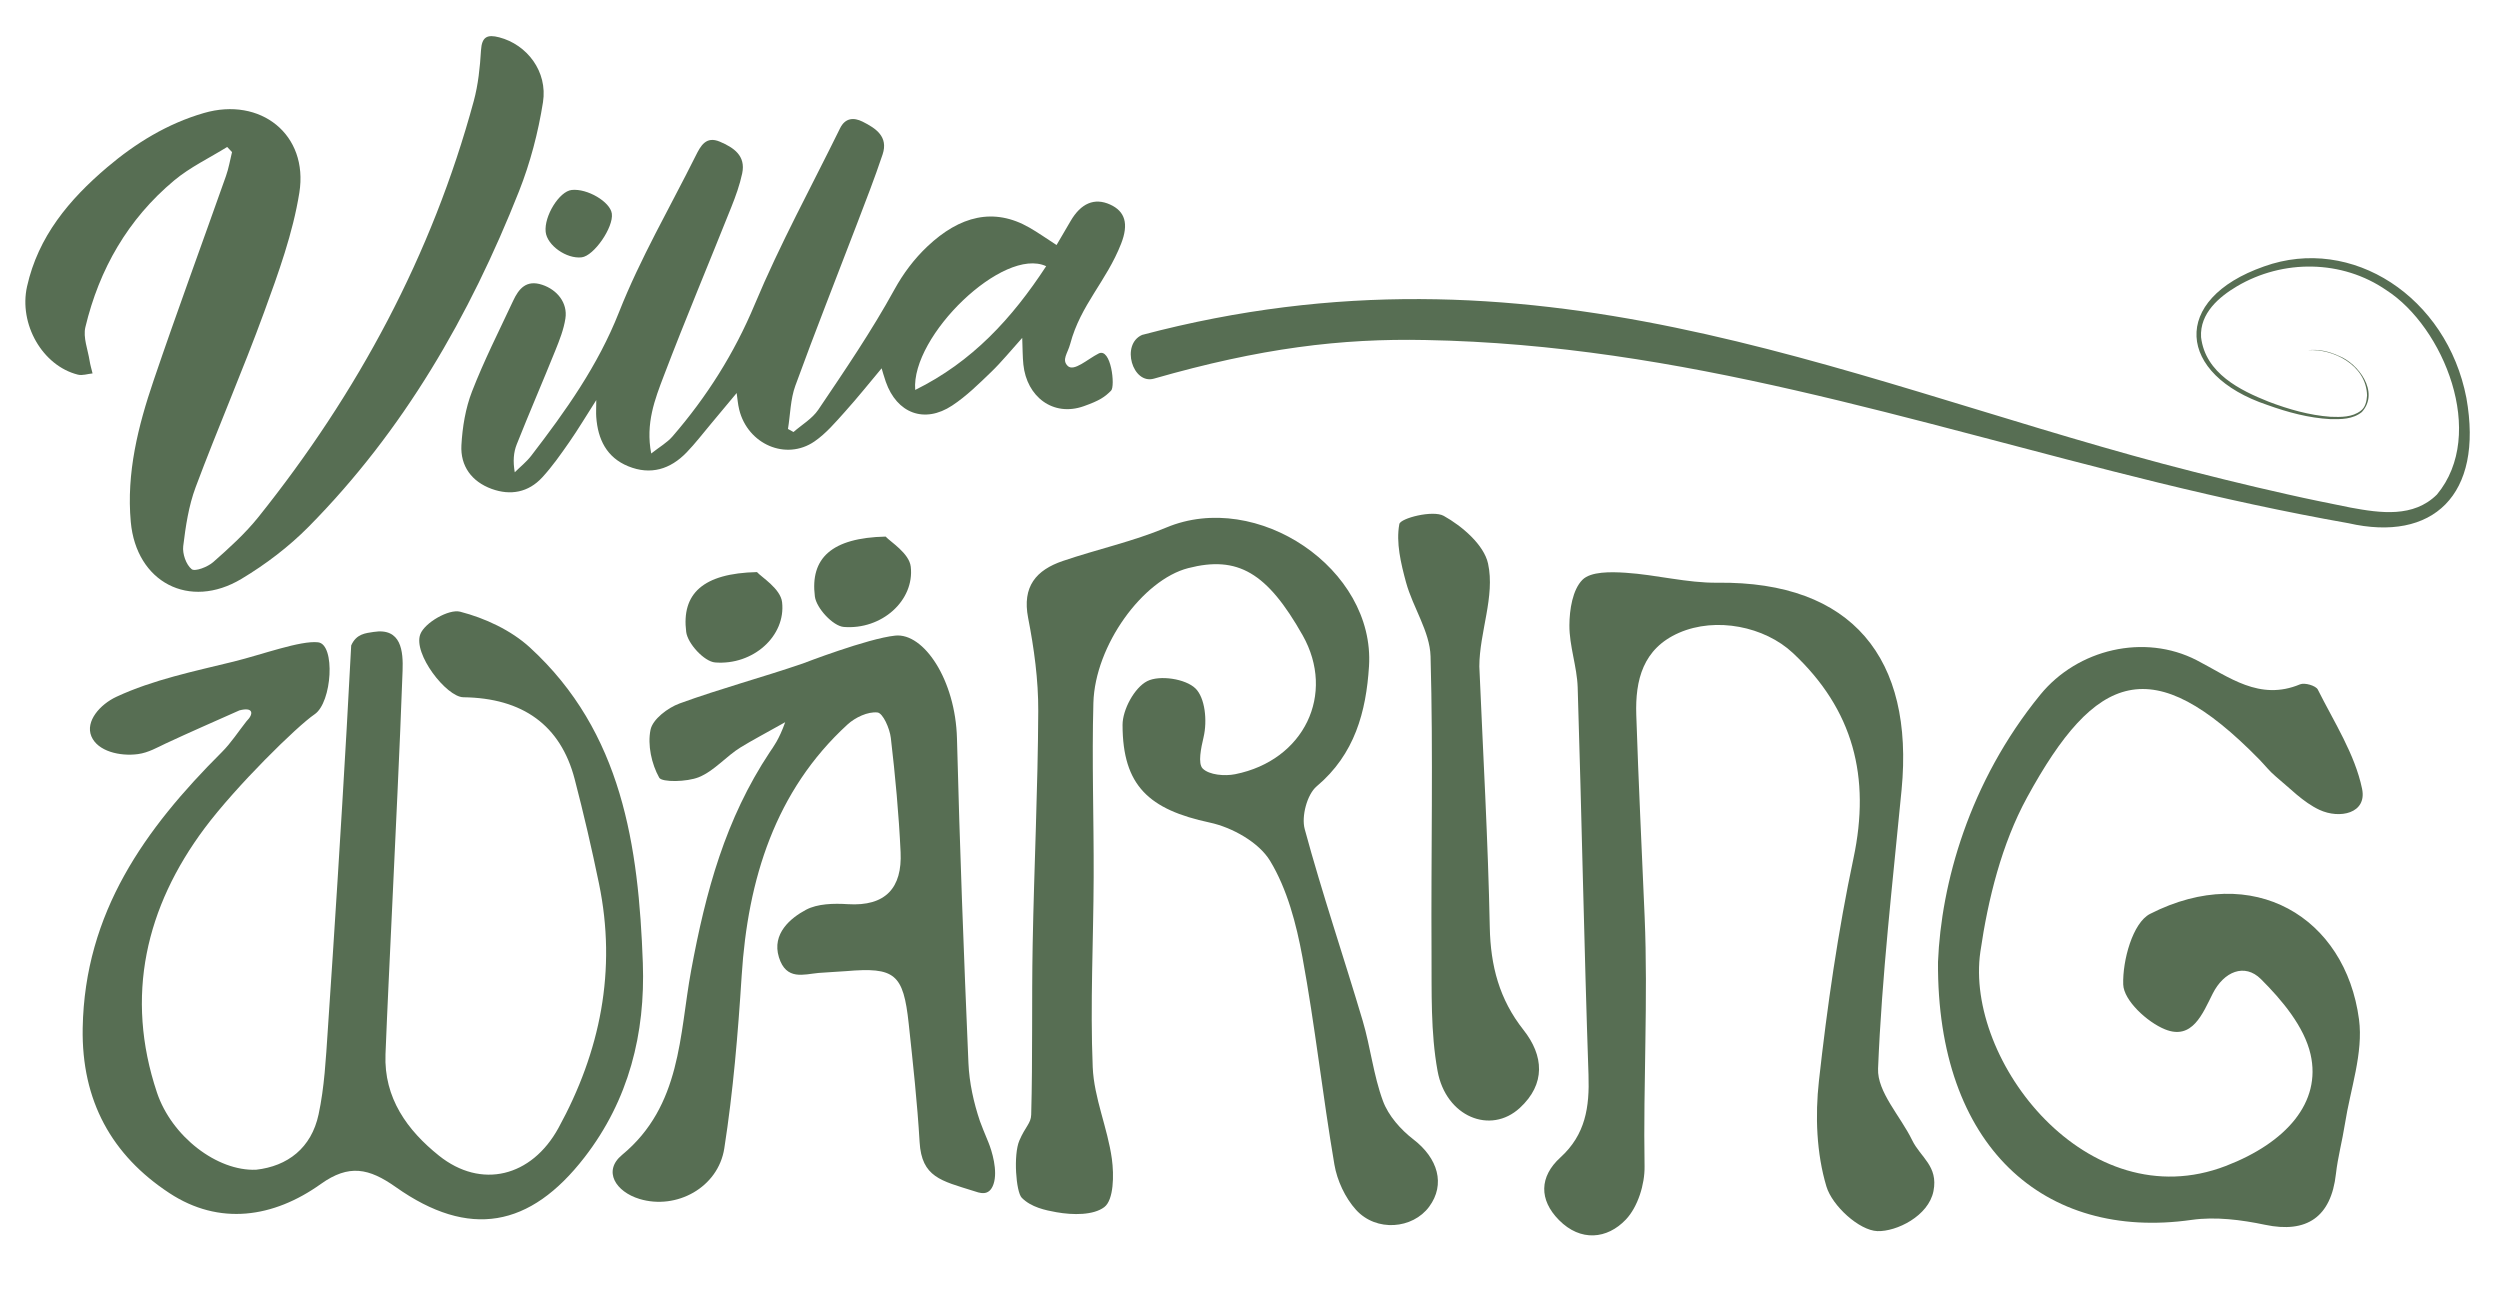
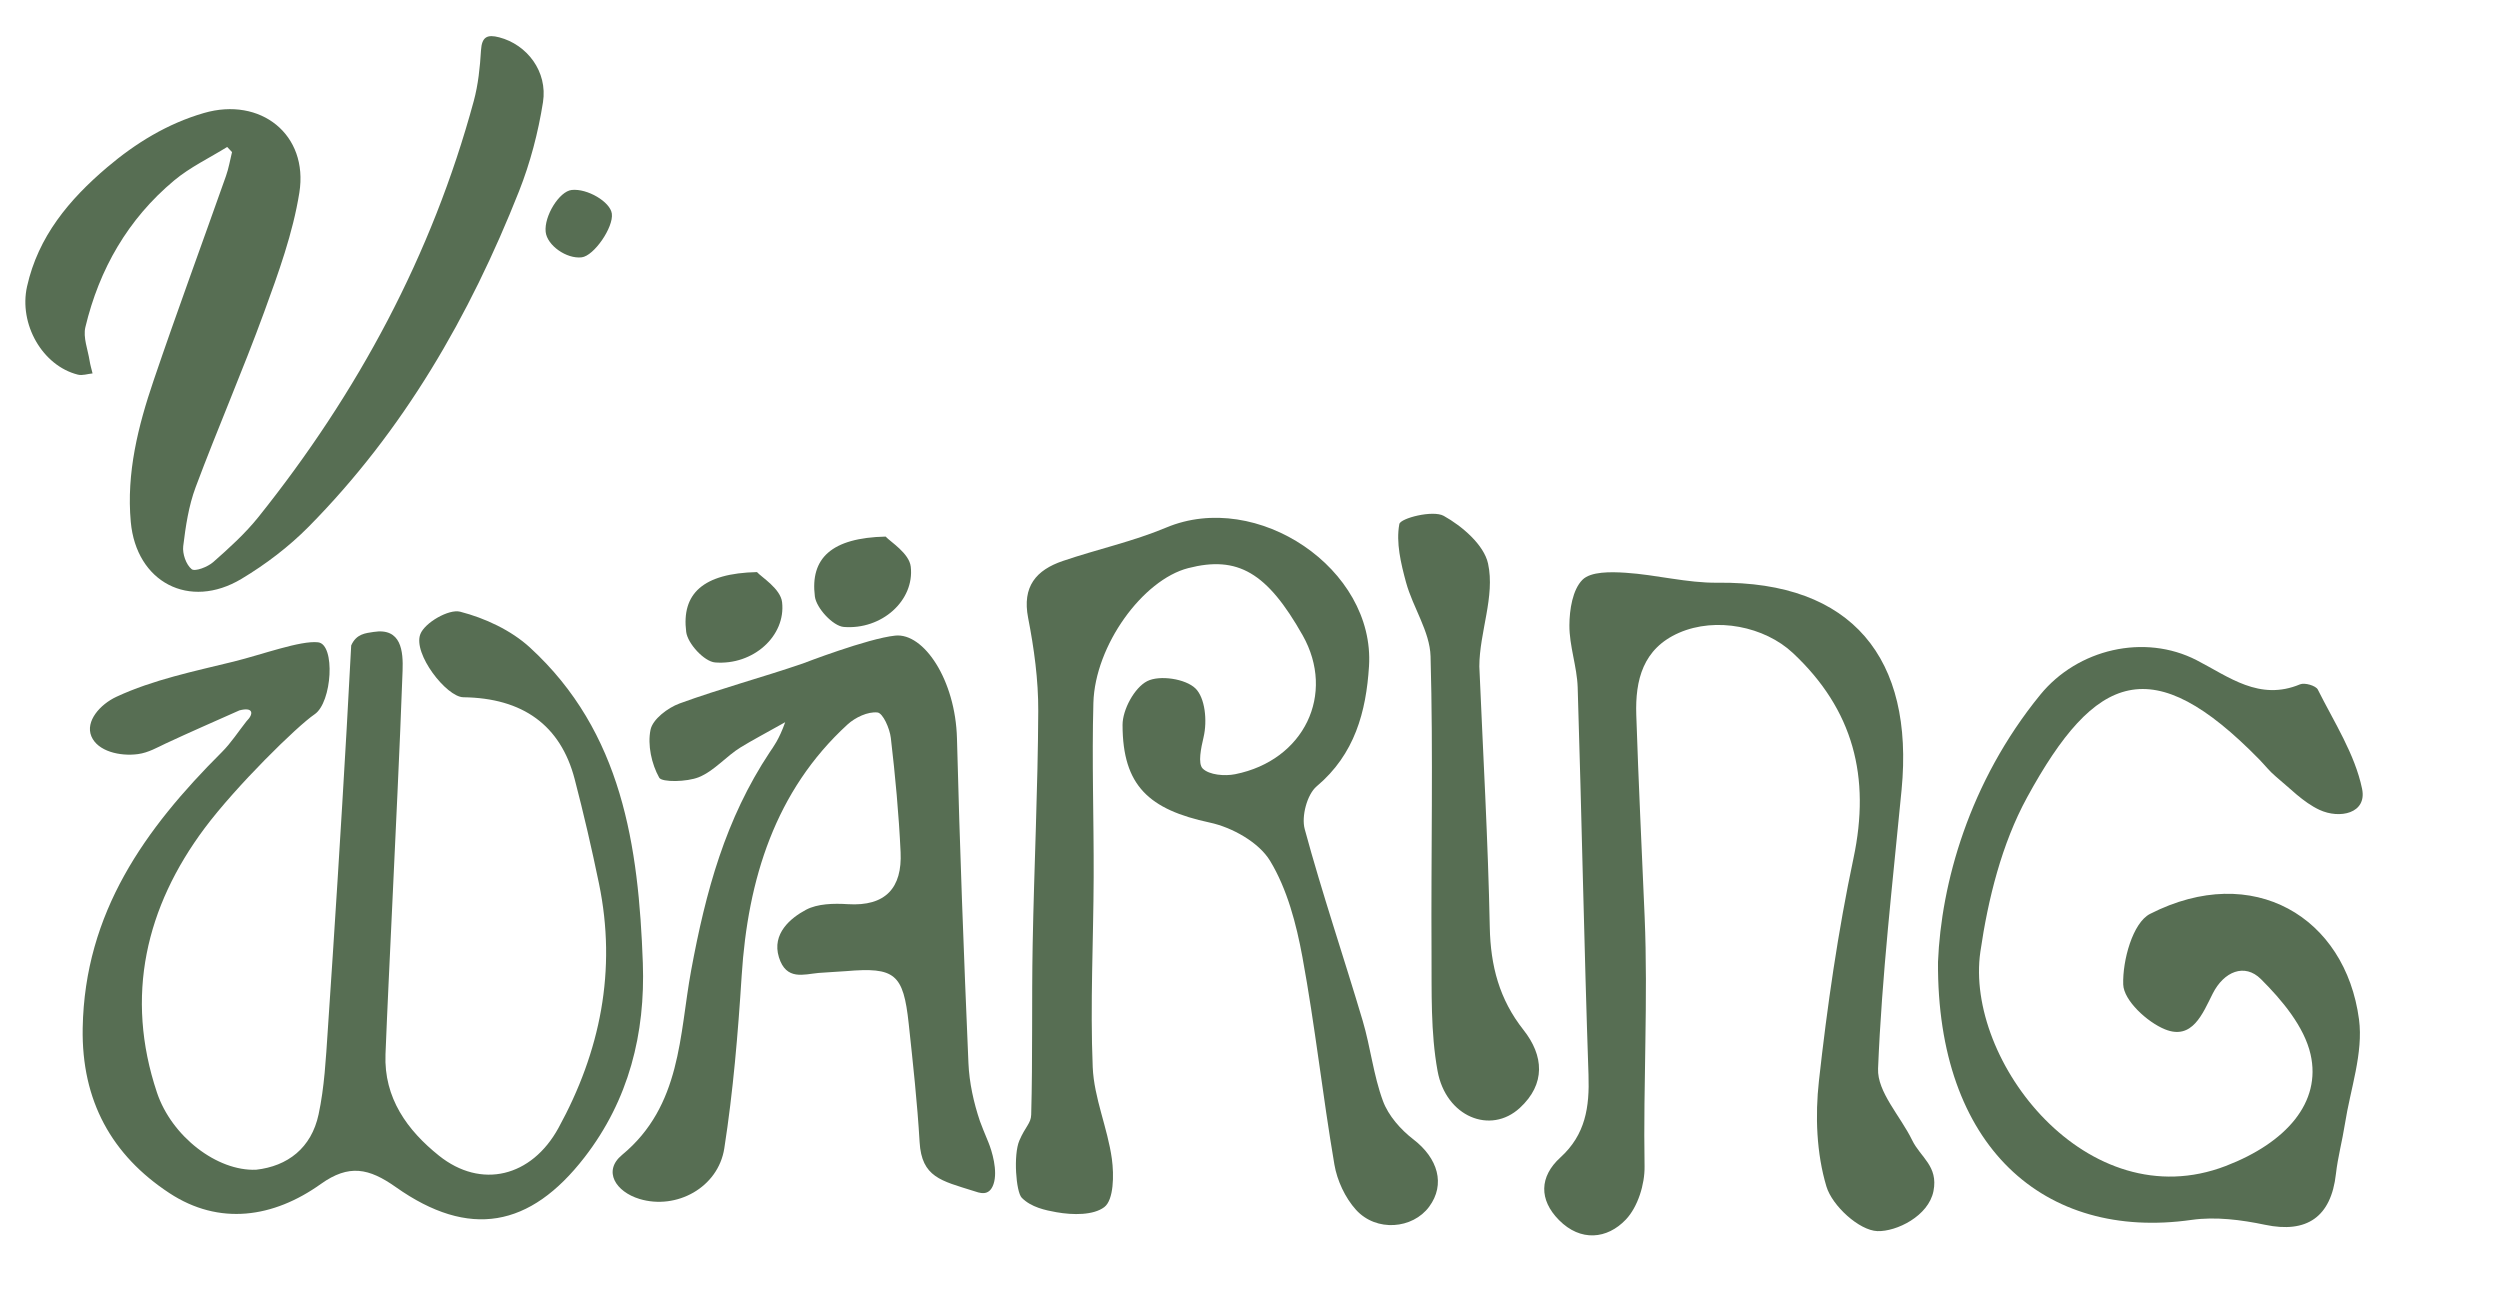
<svg xmlns="http://www.w3.org/2000/svg" version="1.1" id="Lager_1" x="0px" y="0px" viewBox="0 0 900 470" style="enable-background:new 0 0 900 470;" xml:space="preserve">
  <style type="text/css">
	.st0{fill:#576E53;}
</style>
  <g>
    <path class="st0" d="M729.74,287.08c24.69-45.21,45.15-52.95,83.56-13.73c1.99,2.04,3.76,4.34,5.94,6.15   c5.11,4.23,9.9,9.31,15.75,12.04c7.3,3.4,17.19,1.3,15.36-7.57c-2.58-12.49-10.09-24.02-15.94-35.73   c-0.71-1.41-4.73-2.57-6.39-1.88c-14.62,6.13-25.62-2.71-37.21-8.68c-18.87-9.71-42.89-4.01-56.28,12.39   c-25.75,31.54-35.72,68.21-36.85,96.24c-0.43,66.44,38.19,100.4,91.3,92.85c8.59-1.22,17.87-0.04,26.47,1.77   c14.95,3.14,23.74-2.76,25.48-18.31c0.68-6.04,2.3-11.98,3.24-18c1.96-12.56,6.68-25.54,5.07-37.66   c-4.88-36.74-38.08-56.89-75.22-37.96c-6.24,3.18-9.94,16.79-9.66,25.42c0.18,5.72,8.58,13.52,15.03,16.14   c9.84,4,13.54-5.63,17.19-12.87c4.02-7.96,11.49-11.05,17.35-5.22c7.6,7.56,15.59,17.12,17.87,27.08   c3.94,17.27-8.68,31.8-30.53,40.2c-49.83,19.15-94.02-37.93-88.34-77.11C715.69,323.66,720.63,303.76,729.74,287.08z" />
    <path class="st0" d="M592.29,330.01C592.41,330.01,592.46,330.01,592.29,330.01L592.29,330.01z" />
    <path class="st0" d="M592.07,330.02c0.1,0,0.17-0.01,0.22-0.01C592.23,330.02,592.15,330.02,592.07,330.02z" />
    <path class="st0" d="M561.76,416.67c-7.62,6.92-7.76,15.24-0.53,22.55c7.76,7.85,17.35,6.92,24.1-0.21   c4.29-4.54,6.82-12.67,6.71-19.13c-0.5-29.91,1.29-59.95,0.03-89.85c-0.08,0-0.16,0.01-0.22,0.01c0.05,0,0.12-0.01,0.22-0.01   c-1.03-24.22-2.22-48.44-3.01-72.67c-0.41-12.53,2.38-23.85,15.35-29.54c13.37-5.86,30.86-2.26,41,7.23   c21.86,20.45,28.03,44.71,21.85,73.88c-5.6,26.44-9.47,53.33-12.45,80.21c-1.39,12.52-0.88,26.09,2.7,38   c2.09,6.95,11.8,15.83,18.35,16.06c6.84,0.23,18.42-5.4,20.19-14.42s-4.68-12.12-7.68-18.32c-4.2-8.65-12.61-17.35-12.27-25.75   c1.35-33.53,5.26-66.97,8.47-100.42c4.53-47.19-17.7-75.06-66.22-74.51c-11.03,0.13-22.07-2.88-33.16-3.59   c-5.27-0.34-12.5-0.5-15.52,2.54c-3.55,3.58-4.66,10.73-4.69,16.35c-0.05,7.45,2.74,14.88,2.98,22.37   c1.45,46.51,2.31,93.05,3.9,139.56C572.25,398.51,570.81,408.44,561.76,416.67z" />
    <path class="st0" d="M535.7,202.89c-1.47-6.74-9.3-13.47-15.96-17.18c-3.88-2.16-15.58,0.83-15.98,2.96   c-1.24,6.64,0.56,14.16,2.42,21c2.47,9.03,8.57,17.67,8.82,26.59c0.99,35.55,0.14,71.14,0.35,106.71   c0.08,14.21-0.35,28.69,2.17,42.56c3,16.54,19.08,23.03,29.62,13.32c9.38-8.64,8.62-18.83,1.31-28.08   c-8.7-11.02-11.85-23.05-12.13-36.96c-0.62-31.31-2.43-62.59-3.76-93.88C532.59,227.59,538.27,214.68,535.7,202.89z" />
    <path class="st0" d="M532.78,239.93C532.94,239.92,533,239.92,532.78,239.93L532.78,239.93z" />
    <path class="st0" d="M532.78,239.93c-0.06,0-0.14,0.01-0.22,0.01C532.66,239.93,532.73,239.93,532.78,239.93z" />
    <path class="st0" d="M257.43,238.48c13.65,1.1,25.53-9.51,24.12-21.71c-0.56-4.84-7.38-8.97-9.04-10.82   c-19.47,0.44-27.21,7.78-25.48,21.54C247.56,231.71,253.54,238.17,257.43,238.48z" />
    <path class="st0" d="M60.99,429.52c17.95,11.79,37.42,8.91,54.49-3.27c10.15-7.25,17.34-5.72,27.02,1.11   c26.4,18.66,48.34,14.6,67.93-10.73c15.99-20.67,21.91-44.63,20.99-69.97c-1.53-41.98-7.36-83.08-40.68-113.59   c-6.76-6.19-16.16-10.56-25.09-12.86c-4.04-1.04-12.72,3.92-14.33,8.09c-2.73,7.04,9.43,22.64,15.49,22.71   c21.38,0.27,35.01,10.09,40.06,29.43c3.26,12.47,6.16,25.04,8.77,37.67c6.43,31.16,0.5,60.43-14.61,87.99   c-9.66,17.61-27.82,22.1-43.02,9.92c-11.35-9.09-19.85-20.7-19.23-36.51c0.67-17.03,1.53-34.04,2.31-51.07   c1.32-28.98,2.8-57.96,3.84-86.95c0.25-6.97-0.37-15.61-10.48-13.99c-2.83,0.45-6.16,0.64-8.02,4.86l-1.62,29.8   c-2.07,36.31-4.37,72.61-6.82,108.9c-0.68,10.08-1.19,20.3-3.3,30.13c-2.59,12.11-11.16,18.64-22.48,19.91   c-14.03,0.6-30.4-11.96-35.7-27.77c-11.63-34.73-3.99-66.86,17.17-95.2c11.28-15.1,33.27-36.72,39.58-40.99   c6.31-4.27,7.55-25.17,1.26-25.91c-6.29-0.73-20.29,4.45-30.36,6.93c-14.27,3.52-28.95,6.5-42.23,12.67   c-5.89,2.74-11.29,8.82-9.04,14.23c2.25,5.41,10.29,7.3,16.82,6.41c3.68-0.5,7-2.43,9.89-3.79c8.8-4.11,17.71-7.98,26.58-11.94   c5.02-1.32,5.29,1.21,2.56,3.91c-2.94,3.72-5.54,7.79-8.88,11.12c-27.66,27.59-49.34,57.73-50.09,99.31   C29.3,396.3,40.27,415.91,60.99,429.52z" />
    <path class="st0" d="M303.75,225.7c13.65,1.1,25.53-9.51,24.12-21.71c-0.56-4.84-7.38-8.97-9.04-10.82   c-19.47,0.44-27.21,7.78-25.48,21.54C293.88,218.92,299.86,225.38,303.75,225.7z" />
    <path class="st0" d="M357.68,426.24c1.59-4.76-0.59-11.93-1.86-15.01c-1.26-3.08-2.58-6.24-3.05-7.63   c-2.25-6.68-3.83-13.84-4.13-20.87c-1.67-38.95-3.14-77.91-4.13-116.89c-0.54-21.02-11.93-38.08-22.22-37.02   c-9.91,1.02-33.27,10.04-33.27,10.04c-14.71,5.05-29.8,9.06-44.4,14.4c-4.23,1.55-9.66,5.67-10.43,9.46   c-1.12,5.46,0.37,12.32,3.13,17.25c0.95,1.7,9.95,1.56,14.25-0.18c5.6-2.27,9.88-7.58,15.12-10.78c4.08-2.49,8.31-4.72,15.98-9.02   c-2.24,6.33-4.36,9-5.52,10.74c-16,24.11-23.08,50.14-28.35,78.69c-4.26,23.07-3.46,48.66-24.85,66.34   c-7.04,5.82-2.27,13.27,6.26,15.86c13.28,4.03,28.34-4.08,30.54-18.22c3.19-20.54,4.93-41.36,6.25-62.13   c2.2-34.71,12.09-66.61,38.09-90.44c2.8-2.57,7.35-4.71,10.8-4.34c1.97,0.21,4.42,5.78,4.81,9.16c1.6,13.67,2.88,27.41,3.52,41.16   c0.59,12.79-5.37,19.55-19.02,18.69c-5.09-0.32-10.88-0.19-15.04,2.02c-5.5,2.93-12.38,8.58-9.75,17.09   c2.63,8.5,8.99,6.12,14.26,5.65c3.14-0.28,6.59-0.37,9.9-0.65c17.61-1.5,20.64,0.93,22.57,18.94c1.52,14.18,3.09,28.38,3.92,42.61   c0.74,12.66,7.79,13.91,19.34,17.56C352.48,429.37,356.09,431,357.68,426.24z" />
    <path class="st0" d="M474.01,283.07c13.72-11.53,17.79-26.87,18.83-43.19c2.24-35.15-40.33-63.67-72.99-49.96   c-11.97,5.03-24.87,7.82-37.21,12.02c-9.63,3.28-14.72,9.19-12.51,20.52c2.14,10.99,3.69,22.31,3.64,33.48   c-0.13,28.02-1.49,56.03-2.01,84.05c-0.38,20.43,0.03,40.88-0.53,61.31c-0.09,3.14-2.09,4.22-4.27,9.32   c-2.18,5.1-1.21,18.45,0.87,20.57c3.39,3.45,8.55,4.5,12.45,5.2c6.09,1.09,13.39,1.1,17.26-1.83c3.43-2.6,3.53-11.55,2.73-17.37   c-1.52-11.11-6.43-21.93-6.89-32.99c-0.94-22.77,0.26-45.63,0.34-68.45c0.08-20.91-0.68-41.84-0.1-62.73   c0.58-20.7,17.81-44.31,34.15-48.5c17.85-4.59,28.41,1.61,41.17,24.16c11.98,21.17,0.59,45.05-24.26,50.03   c-3.78,0.76-9.37,0.29-11.7-2.03c-1.82-1.81-0.58-7.52,0.31-11.3c1.4-5.99,0.52-14.17-2.91-17.53c-3.57-3.5-12.93-4.91-17.4-2.63   c-4.59,2.35-8.87,10.28-8.86,15.76c0.03,21.92,9.56,30.47,31.41,35.15c8.02,1.72,17.64,7.09,21.68,13.74   c6.18,10.2,9.46,22.72,11.66,34.67c4.56,24.76,7.28,49.86,11.51,74.69c0.98,5.76,3.88,11.99,7.78,16.3   c7.31,8.07,20.41,6.92,26.35-1.13c5.92-8.04,3.16-17.42-5.69-24.22c-4.57-3.51-9-8.53-10.95-13.81   c-3.44-9.28-4.48-19.42-7.32-28.96c-6.84-23.01-14.58-45.77-20.85-68.92C468.45,293.91,470.55,285.98,474.01,283.07z" />
-     <path class="st0" d="M887.9,143.25c-7.01-36.34-41.2-58.71-72.86-47.33c-33.86,11.86-31.33,38.98,1.24,49.88   c7.34,2.64,14.91,4.68,22.67,5.09c3.83,0.06,8.06,0.09,11.32-2.56c6.55-7.26-1.44-17.51-8.15-20.15c-3.54-1.66-7.44-2.57-11.27-2.1   c8.77-0.66,21.04,5.16,21.29,16.3c-0.12,2.06-0.65,4.27-2.21,5.45c-3.1,2.44-7.26,2.34-10.93,2.21c-7.62-0.55-15.12-2.7-22.34-5.45   c-10.04-4.03-22.72-10.1-24.28-23.21c-0.51-8.68,6.62-14.56,12.85-18.27c16.6-9.85,37.95-9.64,53.88,1.37   c20.49,13.16,36.35,51.73,18.18,73.56c-8.47,8.39-20.33,6.67-31.04,4.7c-7.53-1.52-15.08-3.03-22.6-4.74   c-15.04-3.36-30.01-7.08-44.94-11.02c-118.84-31.74-227-83.59-367.56-46.41c-7.74,3.42-3.43,17.95,4.27,15.74   c38.35-11,67.39-14.54,97.83-13.9c92.32,1.69,174.2,29.4,264.04,51.41c22.58,5.51,45.27,10.5,68.12,14.53   C875.72,195.29,894.15,178.33,887.9,143.25z" />
-     <path class="st0" d="M185.31,170.02c-0.68-3.96-0.43-7.17,0.71-10.04c4.49-11.31,9.34-22.49,13.89-33.78   c1.51-3.74,3.04-7.61,3.64-11.56c0.85-5.59-2.95-10.33-8.37-12.12c-5.71-1.89-8.42,1.41-10.45,5.77   c-5.07,10.83-10.49,21.54-14.81,32.66c-2.34,6.04-3.45,12.8-3.81,19.31c-0.41,7.52,3.7,13.12,10.88,15.74   c6.8,2.48,13.25,1.27,18.22-4.14c3.6-3.91,6.68-8.32,9.73-12.7c3.16-4.54,5.99-9.3,9.72-15.13c-0.01,3.1-0.12,4.59-0.01,6.07   c0.57,8.03,3.72,14.58,11.52,17.76c8.05,3.28,15.15,1.09,21.02-5c3.11-3.22,5.84-6.8,8.73-10.24c3.09-3.68,6.16-7.39,9.28-11.13   c0.27,1.83,0.41,3.95,0.92,5.99c3.08,12.47,16.85,18.47,27.09,11.44c4.15-2.85,7.55-6.88,10.96-10.67   c4.65-5.17,8.99-10.62,13.22-15.66c0.26,0.86,0.8,2.88,1.49,4.84c3.99,11.38,13.9,15.17,23.9,8.57c5.11-3.37,9.59-7.79,14.03-12.07   c3.8-3.66,7.13-7.79,11.19-12.29c0.15,3.81,0.12,6.71,0.41,9.58c1.2,11.62,10.71,18.91,21.7,15.03c5.82-2.05,7.63-3.37,9.87-5.6   c1.58-1.58,0-15.62-4.46-13.39c-3.99,2-8.93,6.69-11.16,4.46c-2.23-2.23,0-4.46,0.93-7.96c3.73-14.03,13.02-22.5,18.31-36.02   c2.82-7.21,1.41-11.67-3.97-14.11c-5.61-2.54-10.5-0.48-14.25,6c-1.66,2.87-3.35,5.73-5.02,8.58c-3.68-2.38-6.65-4.48-9.79-6.28   c-12.78-7.33-25.03-4.23-36.69,6.77c-4.77,4.5-8.74,9.8-11.89,15.54c-8.21,14.95-17.86,29.11-27.41,43.27   c-2.17,3.22-5.91,5.38-8.92,8.02c-0.99-0.55-1-0.55-1.99-1.1c0.85-5.2,0.88-10.7,2.65-15.56c7.08-19.45,14.73-38.7,22.11-58.04   c3.2-8.38,6.47-16.74,9.31-25.24c2.13-6.39-2.42-9.39-7.2-11.79c-3.26-1.63-6.29-1.33-8.11,2.37   c-10.35,21.08-21.66,41.75-30.7,63.37c-7.38,17.67-17.27,33.29-29.63,47.58c-1.93,2.23-4.65,3.77-7.66,6.14   c-2.09-10.8,1.32-19.53,4.54-27.97c7.75-20.36,16.21-40.45,24.28-60.69c1.58-3.96,3.05-8.02,3.93-12.18   c1.35-6.39-3.07-9.29-8.03-11.41c-4.99-2.13-6.92,1.49-8.7,5.06c-9.34,18.72-19.97,36.94-27.62,56.33   c-7.61,19.3-19.23,35.58-31.59,51.66C189.54,166.28,187.3,168.05,185.31,170.02z M376.62,95.83   c-12.31,18.82-26.64,34.43-47.15,44.55C327.93,120.9,361.23,88.68,376.62,95.83z" />
    <path class="st0" d="M32.26,129.89c-0.63-4.05-2.41-8.42-1.52-12.13c5-20.91,15.36-38.93,31.95-52.79   c5.73-4.78,12.7-8.09,19.1-12.06c0.58,0.61,1.16,1.23,1.74,1.84c-0.71,2.88-1.19,5.84-2.18,8.62   c-8.67,24.55-17.69,48.98-26.06,73.64c-5.58,16.42-9.81,33.26-8.21,50.86c1.96,21.72,21.07,31.79,39.86,20.52   c8.7-5.21,17.05-11.56,24.17-18.76c34.18-34.59,57.99-75.91,75.75-120.81c4.04-10.22,6.89-21.13,8.61-31.99   c1.75-11.09-5.75-20.78-15.75-23.39c-4.23-1.1-6.26-0.28-6.56,4.65c-0.36,6.14-1.01,12.39-2.61,18.3   c-15.05,55.46-41.72,104.99-77.5,149.72c-4.77,5.96-10.55,11.19-16.3,16.25c-1.99,1.75-6.57,3.51-7.76,2.54   c-2.01-1.63-3.36-5.56-3.03-8.28c0.87-7.16,1.96-14.51,4.47-21.23c7.92-21.19,16.97-41.96,24.72-63.2   c5.1-13.97,10.28-28.23,12.61-42.8c3.36-20.98-13.98-34.64-34.37-28.7C60.28,44.5,48.84,51.51,38.5,60.29   C24.92,71.84,13.75,85.12,9.74,103.12c-3.03,13.57,5.55,28.55,18.29,31.75c1.62,0.41,3.52-0.27,5.29-0.44   C32.96,132.92,32.5,131.42,32.26,129.89z" />
    <path class="st0" d="M209.4,92.64c4.42-0.51,11.53-10.82,10.86-15.74c-0.58-4.25-8.85-9.12-14.45-8.51   c-4.45,0.48-9.97,9.38-9.37,15.09C196.95,88.33,203.95,93.28,209.4,92.64z" />
  </g>
</svg>